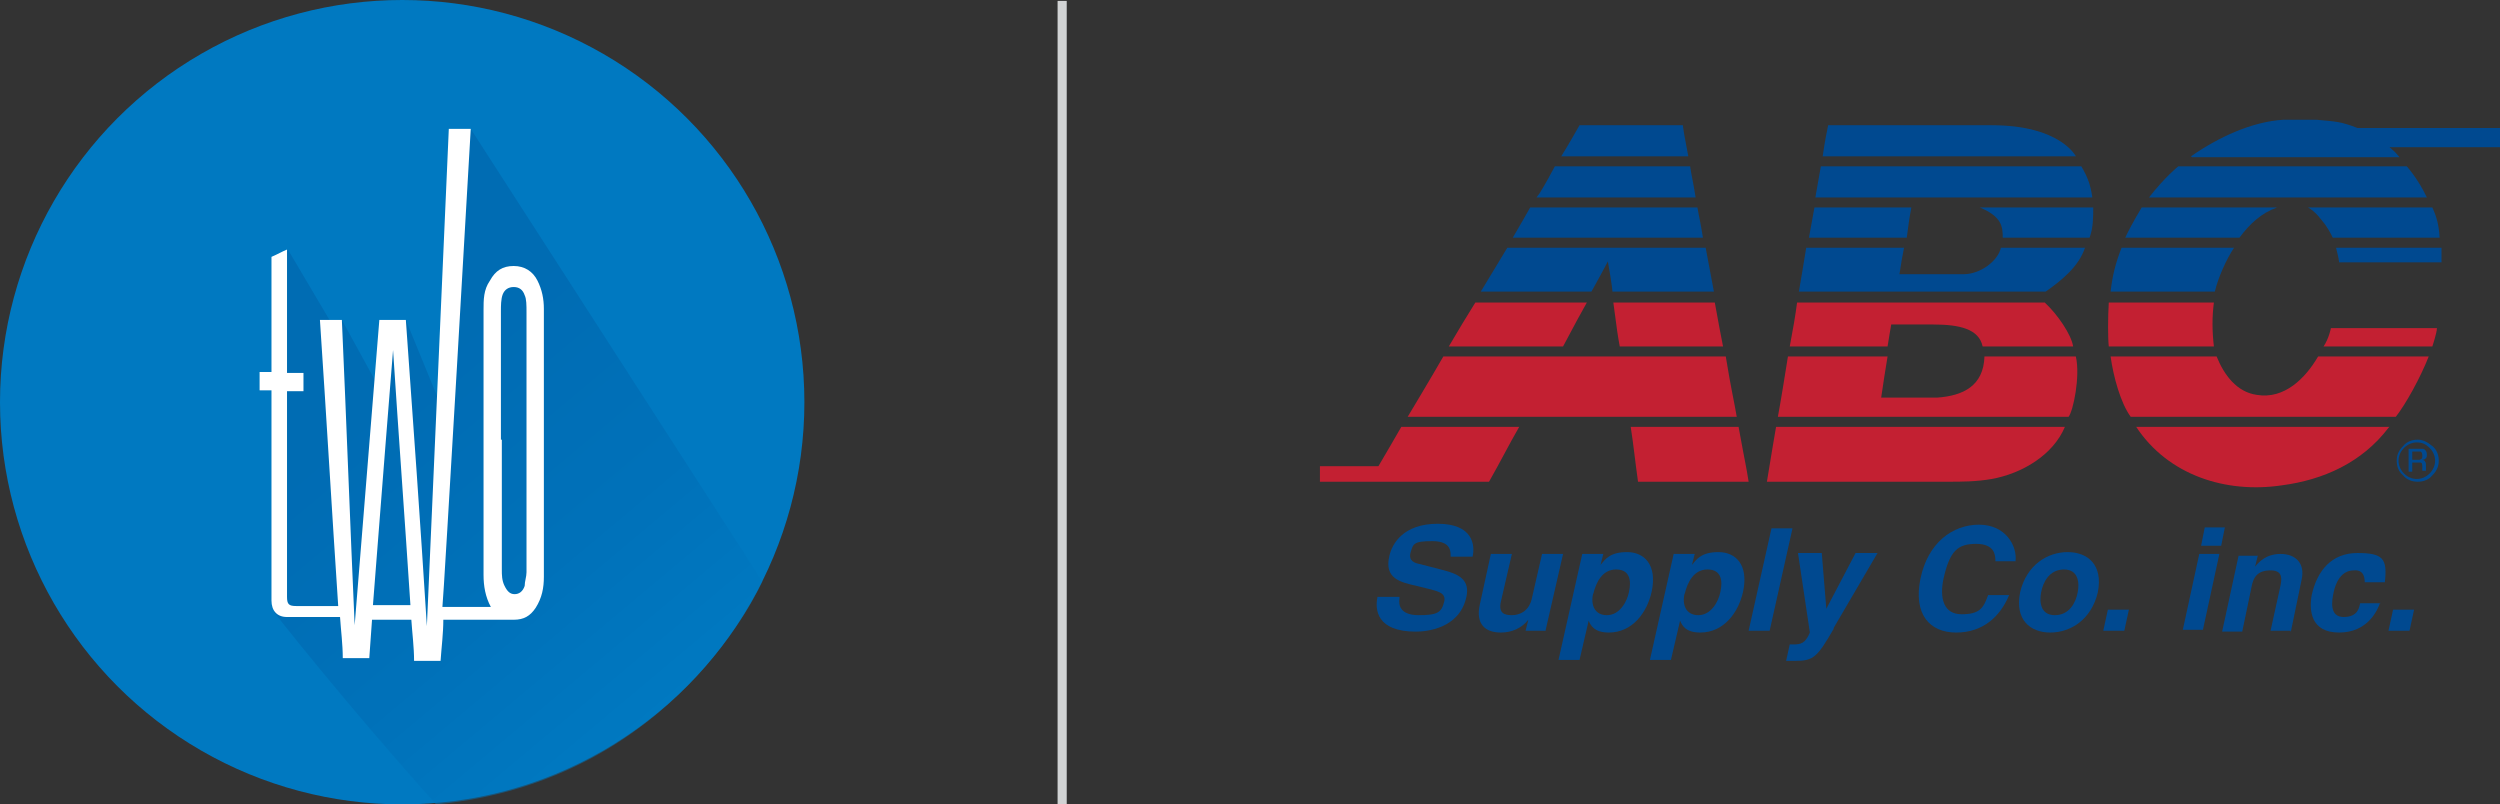
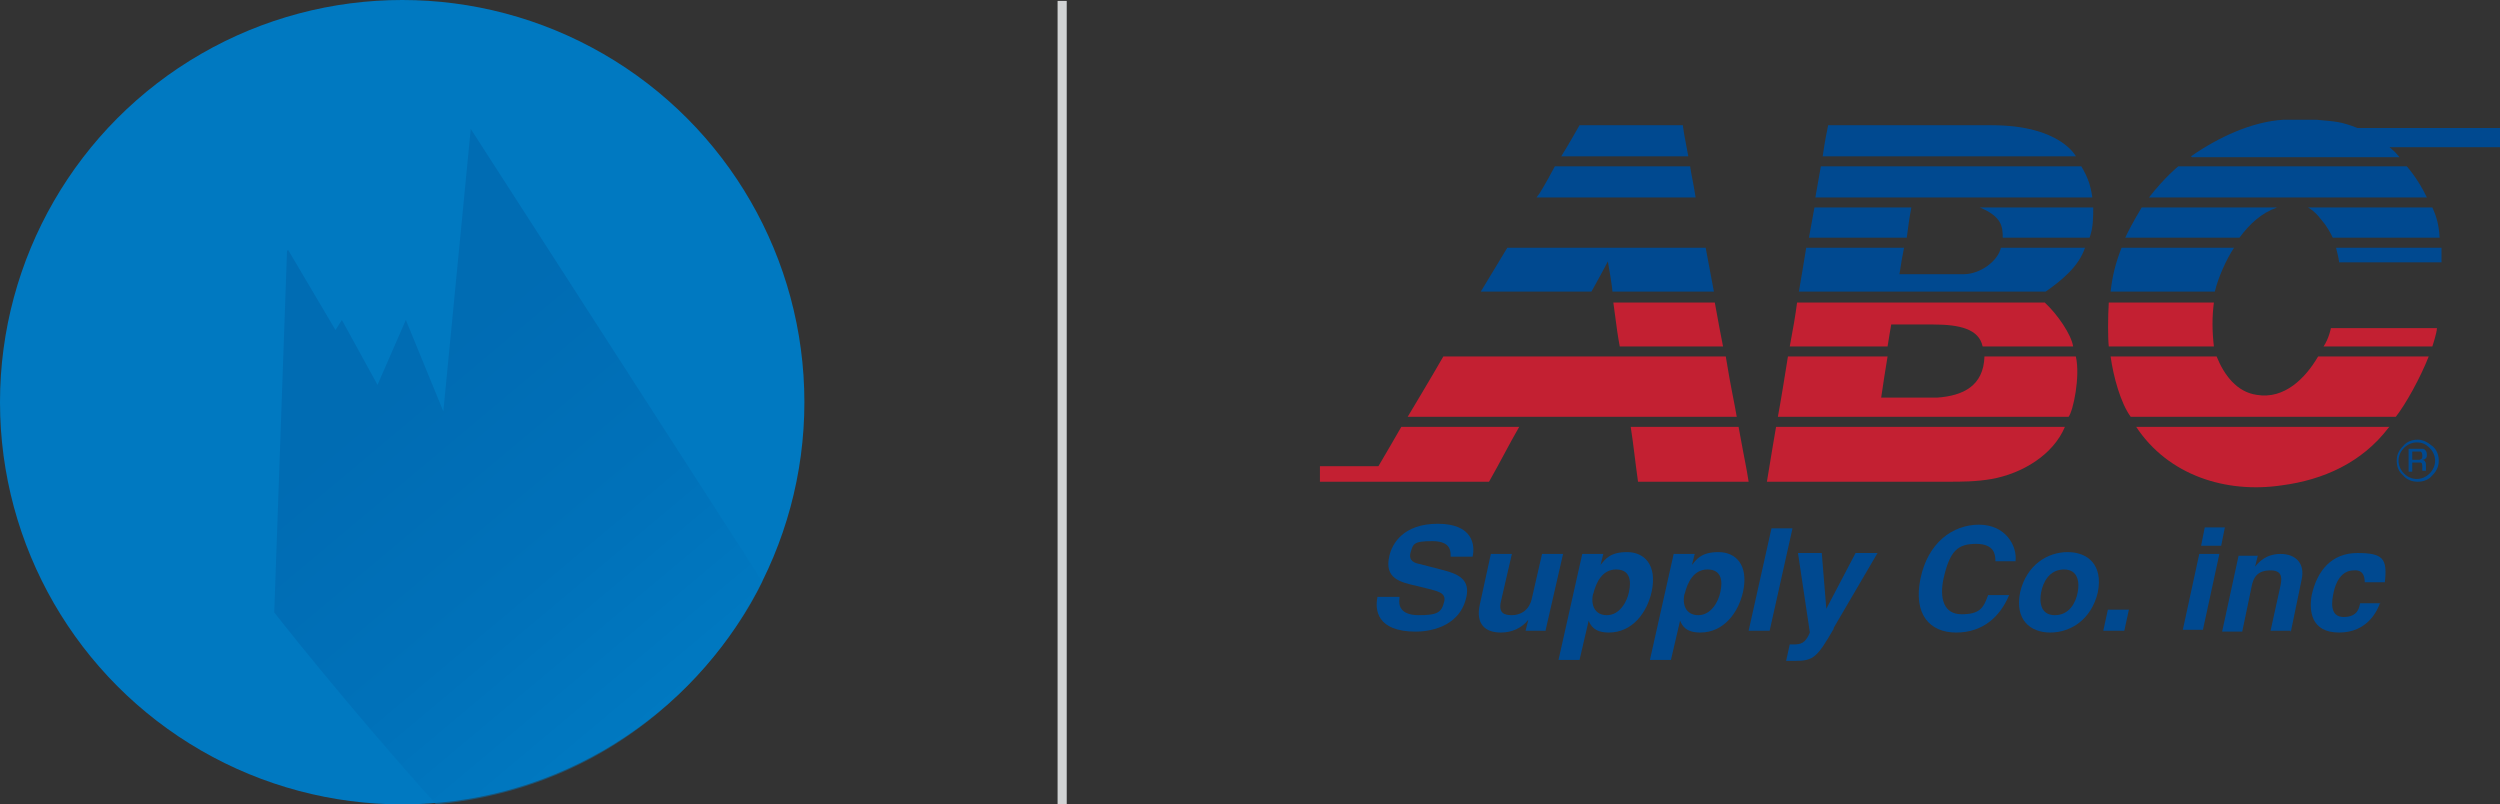
<svg xmlns="http://www.w3.org/2000/svg" id="Layer_1" version="1.1" viewBox="0 0 273.5 88">
  <rect x="0" y="0" width="273.5" height="88" fill="#333333" stroke="none" />
  <defs>
    <style>
      .st0, .st1 {
        fill: none;
      }

      .st2 {
        fill: #004990;
      }

      .st3, .st4 {
        isolation: isolate;
      }

      .st5 {
        clip-path: url(#clippath-1);
      }

      .st6 {
        clip-path: url(#clippath-3);
      }

      .st7 {
        clip-path: url(#clippath-2);
      }

      .st8 {
        fill: #fff;
      }

      .st9 {
        fill: #0079c1;
      }

      .st10 {
        opacity: .5;
      }

      .st4 {
        fill: url(#linear-gradient);
        mix-blend-mode: darken;
      }

      .st11 {
        fill: #c32032;
      }

      .st12 {
        clip-path: url(#clippath);
      }

      .st1 {
        stroke: #d1d3d4;
        stroke-miterlimit: 10;
      }
    </style>
    <clipPath id="clippath">
      <rect class="st0" x="29" y="13.9" width="58.5" height="80.6" />
    </clipPath>
    <clipPath id="clippath-1">
      <rect class="st0" x="29" y="13.9" width="58.5" height="80.6" />
    </clipPath>
    <clipPath id="clippath-2">
      <rect class="st0" x="24.5" y="10.5" width="67.3" height="84.5" />
    </clipPath>
    <clipPath id="clippath-3">
      <rect class="st0" x="24.5" y="10.5" width="67.3" height="84.5" />
    </clipPath>
    <linearGradient id="linear-gradient" x1="30.3" y1="61.7" x2="71.9" y2="12.1" gradientTransform="translate(0 90) scale(1 -1)" gradientUnits="userSpaceOnUse">
      <stop offset=".3" stop-color="#005fa6" />
      <stop offset=".7" stop-color="#006ab2" />
      <stop offset="1" stop-color="#0079c1" />
    </linearGradient>
  </defs>
  <g class="st3">
    <g id="Layer_11" data-name="Layer_1">
      <circle class="st9" cx="44" cy="44" r="44" />
      <g class="st12">
        <g class="st5">
          <g class="st10">
            <g class="st7">
              <g class="st6">
                <path class="st4" d="M31.5,27.3l5.2,8.8.7-1.1,3.9,7.1,3.1-7.1,4.1,10,3-30.9,31.9,49.5s-9.5,21.9-35.7,24.4c-10.3-11.5-17.7-21-17.7-21l1.4-39.6h.1Z" />
              </g>
            </g>
          </g>
        </g>
      </g>
-       <path class="st8" d="M40.4,72h-2.9c0-1.5-.2-3-.3-4.5h-5.8c-1.1,0-1.7-.7-1.7-1.8v-23h-1.3v-2h1.3v-12.6c.7-.3,1.2-.6,1.7-.8v13.5h1.8v2h-1.8v22.5c0,.8.2,1,1,1h4.6c-.7-10.5-1.3-20.9-2-31.3h2.4c.5,11.1.9,22.3,1.4,33.4l2.7-33.4h2.9c.8,11.1,1.6,22.4,2.3,33.5,0,0,1.6-36.4,2.4-54.4h2.4c0,.2-3,51.9-3.1,52.3h5.3c-.6-1.1-.8-2.3-.8-3.5v-29c0-1.1,0-2.2.7-3.2.6-1.1,1.4-1.6,2.6-1.6s2.1.6,2.6,1.6.7,2,.7,3.1v29.3c0,1.2-.2,2.3-.9,3.4-.6.9-1.3,1.3-2.4,1.3h-7.7c0,1.5-.2,3-.3,4.5h-2.9c0-1.5-.2-3-.3-4.5h-4.3M54.9,48.1v14.2c0,.6,0,1.2.3,1.8s.6.9,1.1.9.9-.3,1.1-.9c0-.5.2-1,.2-1.5v-28.4c0-.8,0-1.5-.2-1.9-.2-.6-.6-.9-1.2-.9s-1,.3-1.2.8c-.2.5-.2,1.3-.2,1.8v14.1h.1ZM43,38.3s-1.5,18.7-2.2,27.9h4.1c-.6-9.2-1.3-18.7-1.9-27.9Z" />
    </g>
  </g>
  <g>
    <path class="st11" d="M144.4,51c0,1.4,0,1.7,0,1.7,7,0,12.8,0,18.5,0,1.2-2.1,2.2-4.1,3.3-6h-12.9c-.9,1.6-1.4,2.4-2.5,4.3h-6.4Z" />
    <path class="st11" d="M157.9,39h30.9c.6,3.7.9,4.8,1.2,6.6-11.2,0-23.9,0-36,0,0,0,2.7-4.5,3.9-6.6Z" />
-     <path class="st11" d="M158.5,37.9c1-1.7,1.9-3.2,2.9-4.8h12.2c-.9,1.6-1,1.8-2.6,4.8h-12.4Z" />
    <path class="st2" d="M164.9,27.1c7.2,0,14.5,0,21.7,0,.3,1.7.6,3.1.9,4.8-3.4,0-7.6,0-11.1,0,0,0,0-.5-.5-3.3-1,1.9-1.8,3.3-1.8,3.3-3.9,0-7.9,0-12.1,0,0,0,2-3.3,2.9-4.8Z" />
-     <path class="st2" d="M165.5,26c.6-1,1.9-3.3,1.9-3.3,6.7,0,12.2,0,18.3,0,.2,1.2.3,1.4.6,3.3-6.4,0-14,0-20.8,0Z" />
    <path class="st2" d="M168.4,21.2c.8-1.3,1.1-1.9,1.7-3,4.9,0,10,0,14.8,0,.2,1.3.3,1.5.6,3.4-5.7,0-11.7,0-17.4,0,0,0,.2-.3.3-.4Z" />
    <path class="st2" d="M170.8,17.1c.7-1.1,2-3.4,2-3.4,2.2,0,7.5,0,11.3,0,.2,1.4.2,1.2.6,3.4h-14Z" />
    <path class="st11" d="M177.2,37.9c-.3-1.7-.2-1.1-.7-4.8,3.7,0,7.4,0,11.1,0,.4,2.2.6,3.3.9,4.8h-11.3Z" />
    <path class="st11" d="M179.2,52.7c-.3-2.1-.5-4.1-.8-6h11.8c.8,4.4.8,4.1,1.1,6h-12.1Z" />
    <path class="st11" d="M213.3,52.7c-7.8,0-9.1,0-20,0,.5-3,.7-4.3,1-6h31.6c-1.3,3.1-4.7,5.1-8,5.7-1.7.3-3.4.3-4.7.3Z" />
    <path class="st11" d="M194.5,45.6c.3-1.6.8-4.7,1.1-6.6h10.9c-.3,1.9-.4,2.4-.7,4.5,1.5,0,4.5,0,6.1,0,2.9-.2,5.1-1.3,5.2-4.5h10c.5,2.2-.3,6-.8,6.6h-31.9Z" />
    <path class="st11" d="M195.8,37.9c.4-2.1.6-3.3.8-4.8h27.1c1.4,1.3,2.9,3.5,3.1,4.8-1.7,0-3.6,0-5.5,0-1.4,0-3,0-4.4,0-.4-1.9-2.5-2.4-5.4-2.4-.7,0-3.3,0-4.6,0-.2,1.1-.2,1.2-.4,2.4h-10.9Z" />
    <path class="st2" d="M196.8,31.9c.3-1.8.5-2.9.8-4.8h10.7c-.2,1-.3,1.6-.5,2.9,4.1,0,4.5,0,7,0,1.9,0,3.8-1.5,4.1-2.9h9.2c-.7,2.1-2.6,3.6-4.3,4.8h-27.1Z" />
    <path class="st2" d="M197.9,26c.3-1.7.4-2.2.6-3.3h10.6c-.3,1.6-.3,1.9-.5,3.3h-10.7Z" />
    <path class="st2" d="M198.6,21.6c.3-1.6.3-1.8.6-3.4h28.5c.7,1.2,1,2,1.2,3.4h-30.3Z" />
    <path class="st2" d="M199.4,17.1c.3-2,.4-2.4.6-3.4,5.2,0,13.4,0,17.9,0,7.5,0,9.2,3.4,9.2,3.4h-27.7Z" />
    <path class="st2" d="M219.1,26c0-1.2-.1-2.3-2.5-3.3h12.4c0,1.1,0,2.2-.4,3.3h-9.5Z" />
    <path class="st11" d="M261.3,46.8c-2.9,3.8-7.1,5.7-11.7,6.3-6.1.9-12.4-1.1-15.9-6.4h27.7,0Z" />
    <path class="st11" d="M233.1,45.6c-1.1-1.5-1.9-4.4-2.2-6.6h11.6c.8,2,2.2,3.9,4.4,4.2,3,.5,5.3-1.8,6.7-4.2h12.1c-.9,2.3-2.5,5.2-3.6,6.6h-29Z" />
    <path class="st11" d="M230.7,37.9c-.1-.9-.1-3.2,0-4.8h11.5c-.2,1.5-.2,3.1,0,4.8h-11.6Z" />
    <path class="st2" d="M230.9,31.9c.2-1.7.5-3,1.2-4.8h12.3c-.9,1.4-1.7,3.2-2.1,4.8h-11.5Z" />
    <path class="st2" d="M232.5,26c.7-1.5,1.8-3.3,1.8-3.3,1.8,0,9.9,0,14.8,0-1.7.6-3,1.8-4.1,3.3h-12.6Z" />
    <path class="st2" d="M235.1,21.6c1.8-2.3,3.2-3.4,3.2-3.4,8.5,0,16.8,0,25,0,0,0,1.2,1.3,2.2,3.4h-30.5Z" />
    <path class="st2" d="M239.7,17.1c3-2.1,6.7-3.8,10.1-4,.6,0,1.1,0,1.5,0,.4,0,1.7,0,2.1,0,2.2.2,2.7.2,4.5.9,5.4,0,10.7,0,15.7,0v2.1c-3.7,0-7.7,0-12.2,0,.5.4.7.6,1.1,1.1h-22.7Z" />
    <path class="st2" d="M254.4,24.6c-.5-.6-1-1.4-1.9-1.9h13.6c.5,1.1.7,1.9.8,3.3-3.7,0-7.9,0-11.7,0,0,0-.2-.5-.8-1.4Z" />
    <path class="st2" d="M255.6,27.1c3.7,0,9,0,11.5,0,0,0,0,1.1,0,1.6h-11.2c-.1-.9-.4-1.6-.3-1.6Z" />
    <path class="st11" d="M255,35.9c4.2,0,8,0,11.6,0,0,.5-.5,2-.5,2-1.3,0-7.8,0-11.9,0,.6-.9.8-2,.8-2Z" />
    <path class="st2" d="M264.4,48.4c.6,0,1,.2,1.4.6.4.4.6.9.6,1.4s-.2,1-.6,1.4c-.4.4-.9.6-1.4.6s-1-.2-1.4-.6c-.4-.4-.6-.9-.6-1.4s.2-1,.6-1.4c.4-.4.9-.6,1.4-.6ZM266.8,50.4c0-.6-.2-1.2-.7-1.6s-1-.7-1.6-.7-1.2.2-1.6.7c-.5.5-.7,1-.7,1.6s.2,1.2.7,1.6c.4.5,1,.7,1.6.7s1.2-.2,1.6-.7c.5-.5.7-1,.7-1.6ZM265,49.9c0,.2,0,.3-.3.4,0,0-.2,0-.4,0h-.4v-.9h.4c.2,0,.4,0,.5,0,.1,0,.2.2.2.4ZM263.5,49.1v2.5h.4v-1h.4c.2,0,.4,0,.5,0,.2,0,.2.3.2.6v.2h0c0,0,0,.1,0,.1,0,0,0,0,0,0h.4,0c0,0,0,0,0-.2,0,0,0-.1,0-.2v-.2c0-.1,0-.3-.1-.4,0-.1-.2-.2-.4-.2.2,0,.3,0,.4-.1.2-.1.2-.3.2-.5s-.1-.5-.4-.6c-.1,0-.4,0-.7,0h-.9Z" />
    <path class="st2" d="M153.1,65.5c-.1.6,0,1.8,2.1,1.8s2.5-.3,2.8-1.5c.2-.9-.6-1.1-1.8-1.4l-1.2-.3c-1.8-.4-3.6-.8-3-3.3.3-1.3,1.5-3.5,5.3-3.5s4.1,2.3,3.8,3.6h-2.4c0-.5.1-1.7-2-1.7s-2.1.3-2.4,1.3c-.2.9.5,1.1,1,1.2l2.7.7c1.5.4,2.9,1,2.4,3-.8,3.4-4.4,3.7-5.5,3.7-4.3,0-4.5-2.4-4.2-3.8h2.4Z" />
    <path class="st2" d="M169.1,69h-2.2l.3-1.2h0c-.7.9-1.8,1.4-3,1.4-1.7,0-2.8-.9-2.3-3.1l1.2-5.5h2.3l-1.2,5.2c-.3,1.3.4,1.5,1.2,1.5s1.9-.4,2.2-1.9l1.1-4.8h2.3l-1.9,8.3Z" />
    <path class="st2" d="M174.3,65c.3-1.3,1-2.7,2.5-2.7s1.7,1.2,1.4,2.5c-.2,1-1,2.5-2.4,2.5s-1.8-1.2-1.5-2.4ZM175.3,60.6h-2.2l-2.6,11.6h2.3l1-4.3h0c.2.5.6,1.3,2.2,1.3,2.6,0,4.2-2.2,4.7-4.5.6-2.9-.8-4.3-2.7-4.3s-2.4.8-2.9,1.4h0l.3-1.2Z" />
    <path class="st2" d="M184.3,65c.3-1.3,1-2.7,2.5-2.7s1.7,1.2,1.4,2.5c-.2,1-1,2.5-2.4,2.5s-1.8-1.2-1.5-2.4ZM185.3,60.6h-2.2l-2.6,11.6h2.3l1-4.3h0c.2.5.6,1.3,2.2,1.3,2.6,0,4.2-2.2,4.7-4.5.6-2.9-.8-4.3-2.7-4.3s-2.4.8-2.9,1.4h0l.3-1.2Z" />
    <path class="st2" d="M193.6,69h-2.3l2.5-11.2h2.3l-2.5,11.2Z" />
    <path class="st2" d="M200.6,68.8c-1.8,3.1-2.2,3.5-4.2,3.5s-.7,0-1,0l.4-1.8c0,0,.2,0,.4,0,.8,0,1.3-.1,1.8-1.3l-1.3-8.7h2.6l.5,6.1h0l3.2-6.1h2.4l-4.8,8.2Z" />
    <path class="st2" d="M218.3,61.4c0-.7-.1-1.9-2.1-1.9s-2.9.7-3.6,3.9c-.4,2,0,3.8,2,3.8s2.4-.7,2.9-2.1h2.3c-1,2.4-2.9,4.1-5.8,4.1s-4.7-2-3.9-5.9c.8-3.9,3.5-5.9,6.4-5.9s4.2,2.3,4,4h-2.3Z" />
    <path class="st2" d="M227.3,64.8c-.2,1.1-.9,2.5-2.5,2.5s-1.7-1.5-1.5-2.5c.2-1.1.9-2.5,2.5-2.5s1.7,1.5,1.5,2.5ZM229.5,64.8c.6-3-1.1-4.4-3.3-4.4s-4.5,1.4-5.2,4.4c-.6,3,1.1,4.4,3.3,4.4s4.5-1.4,5.2-4.4Z" />
    <path class="st2" d="M232.4,69h-2.3l.5-2.3h2.3l-.5,2.3Z" />
    <path class="st2" d="M242.8,60.6l-1.8,8.3h-2.2l1.8-8.3h2.2ZM243,59.7h-2.2l.4-2h2.2l-.4,2Z" />
    <path class="st2" d="M250.6,69h-2.2l1.1-5c.1-.6.3-1.6-1.1-1.6s-1.9.7-2.1,1.9l-1,4.8h-2.2l1.8-8.3h2.1l-.3,1.2h0c.4-.5,1.2-1.4,2.8-1.4s2.7,1,2.3,2.8l-1.2,5.8Z" />
    <path class="st2" d="M260.4,65.9c-.3.9-1.4,3.3-4.5,3.3s-3.3-2.4-3-4.1c.6-2.7,2.2-4.6,5-4.6s3.3.6,3,3.2h-2.2c0-.5-.1-1.4-1.2-1.3-1.4,0-2,1.4-2.2,2.4-.2.9-.5,2.7,1.1,2.7s1.7-1.1,1.8-1.5h2.2Z" />
-     <path class="st2" d="M263.6,69h-2.3l.5-2.3h2.3l-.5,2.3Z" />
  </g>
  <line class="st1" x1="116.2" y1=".1" x2="116.2" y2="88" />
</svg>